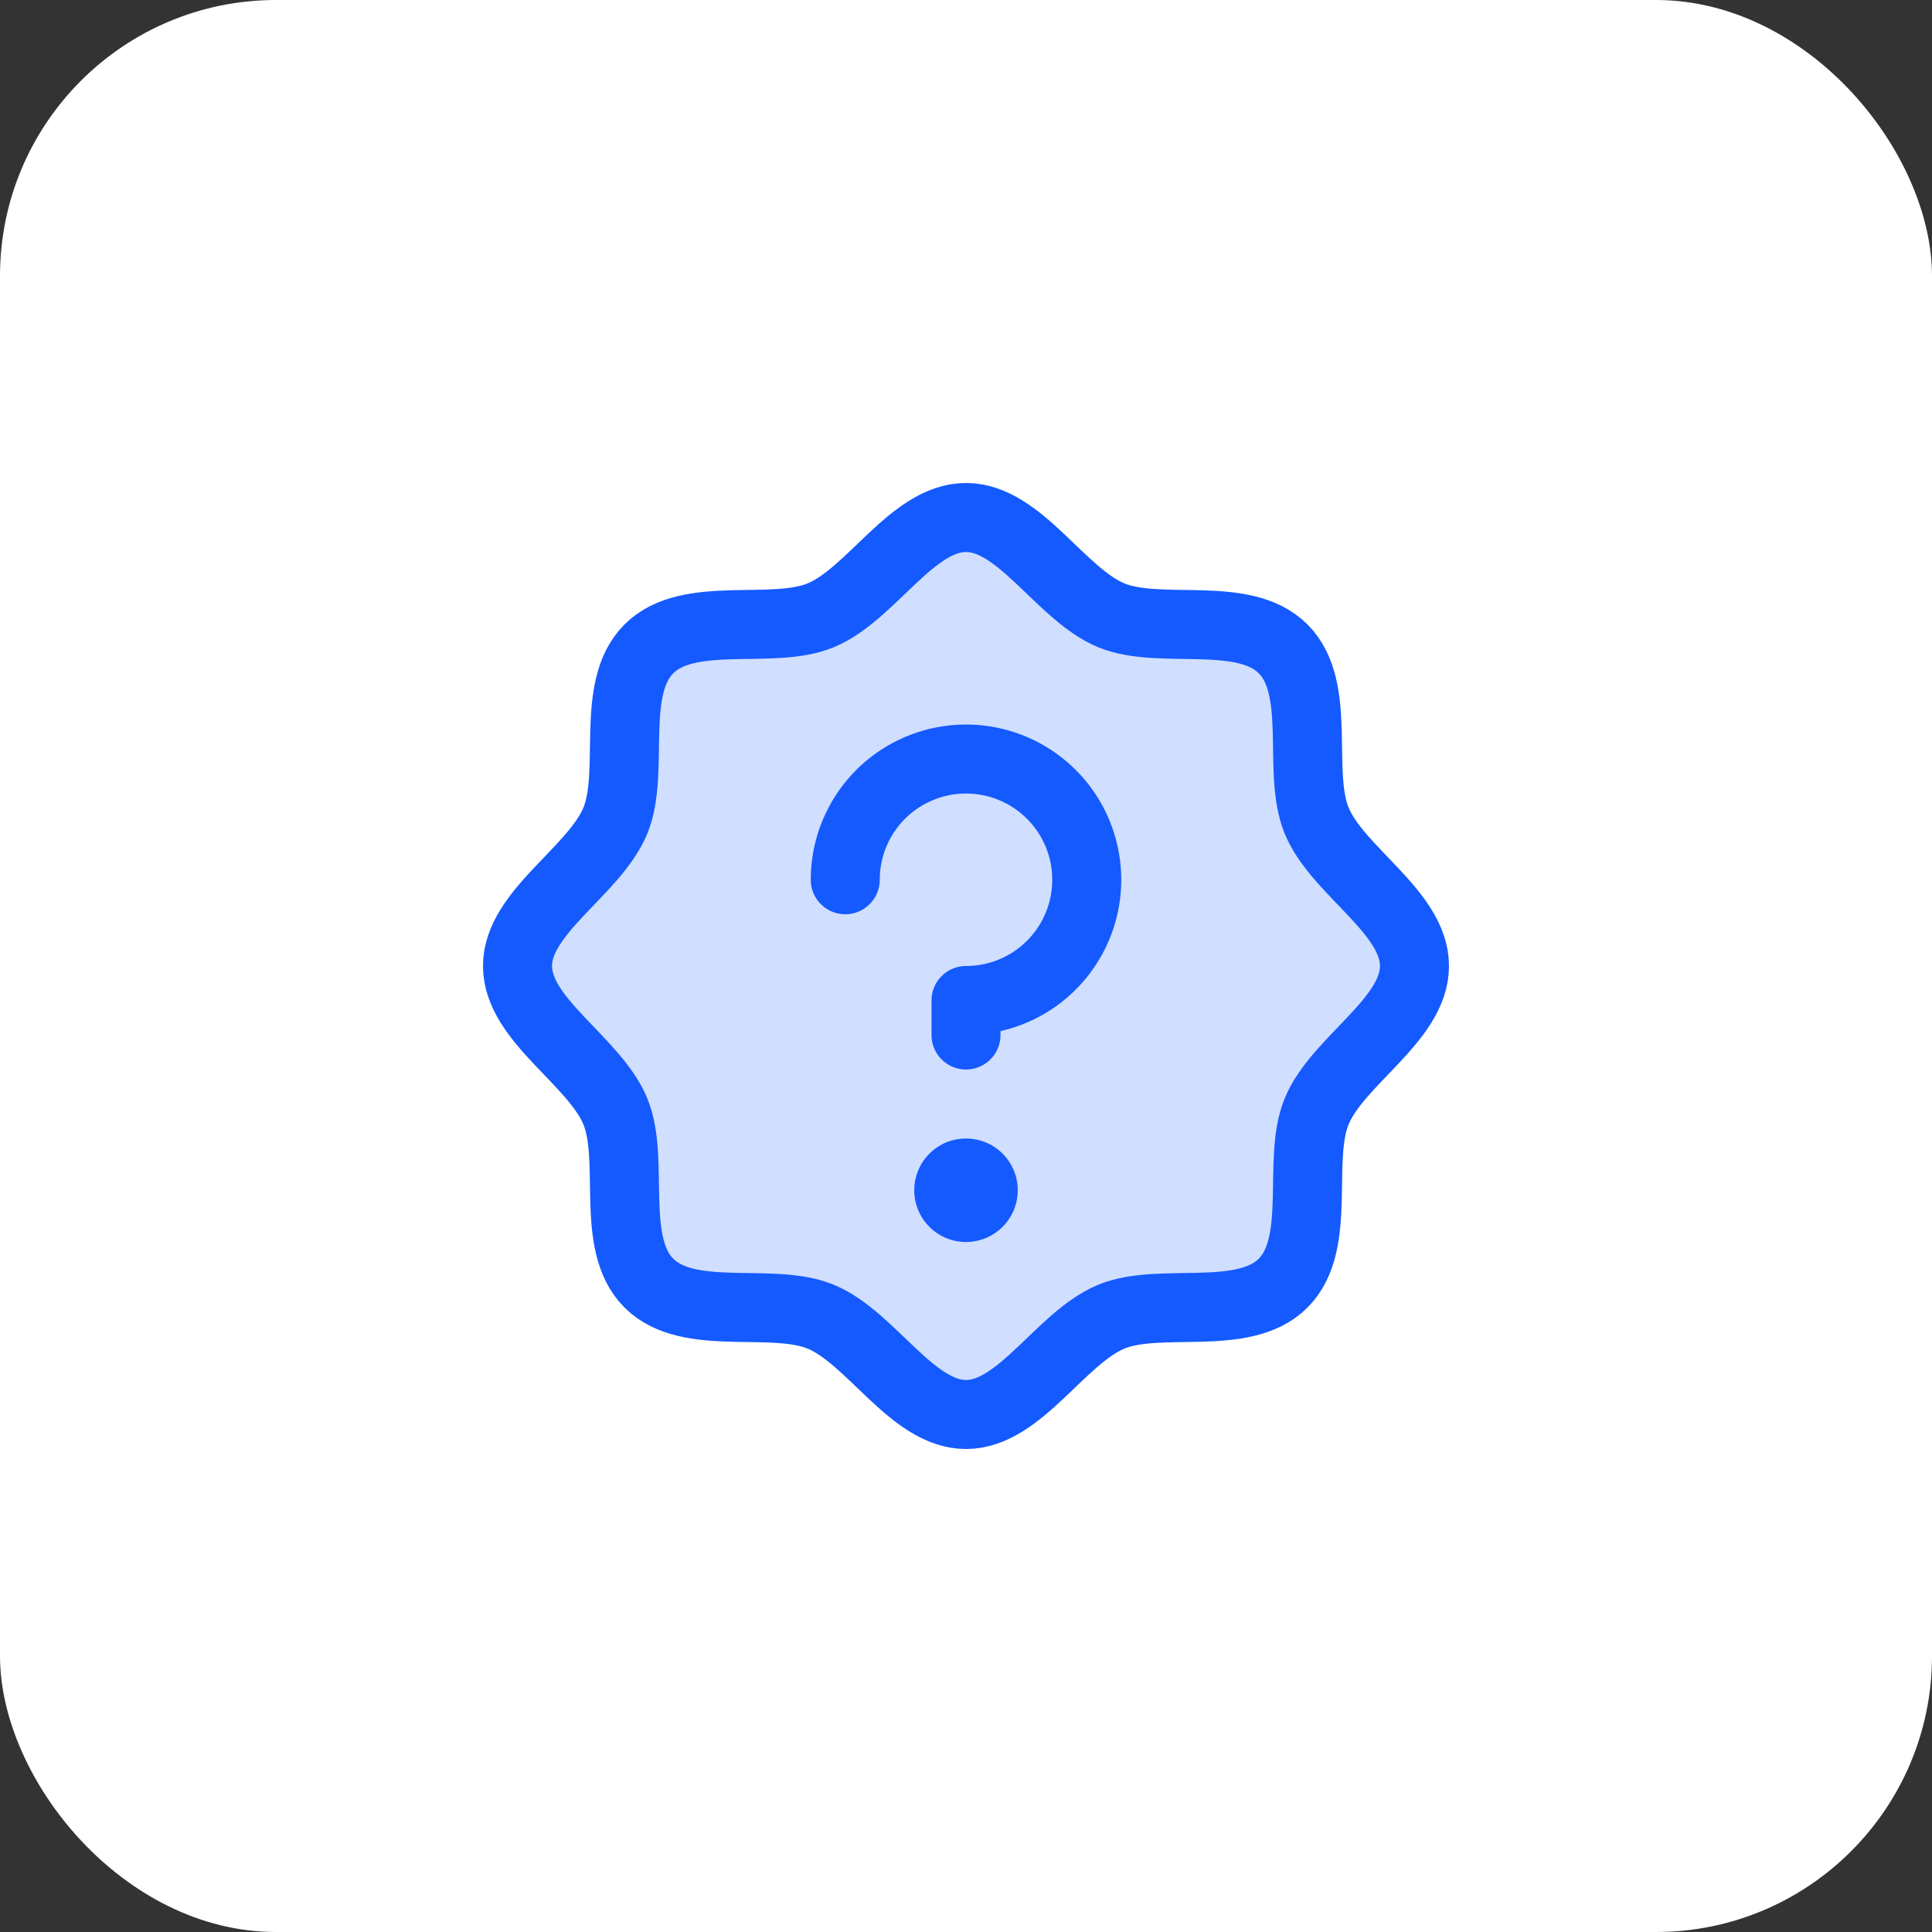
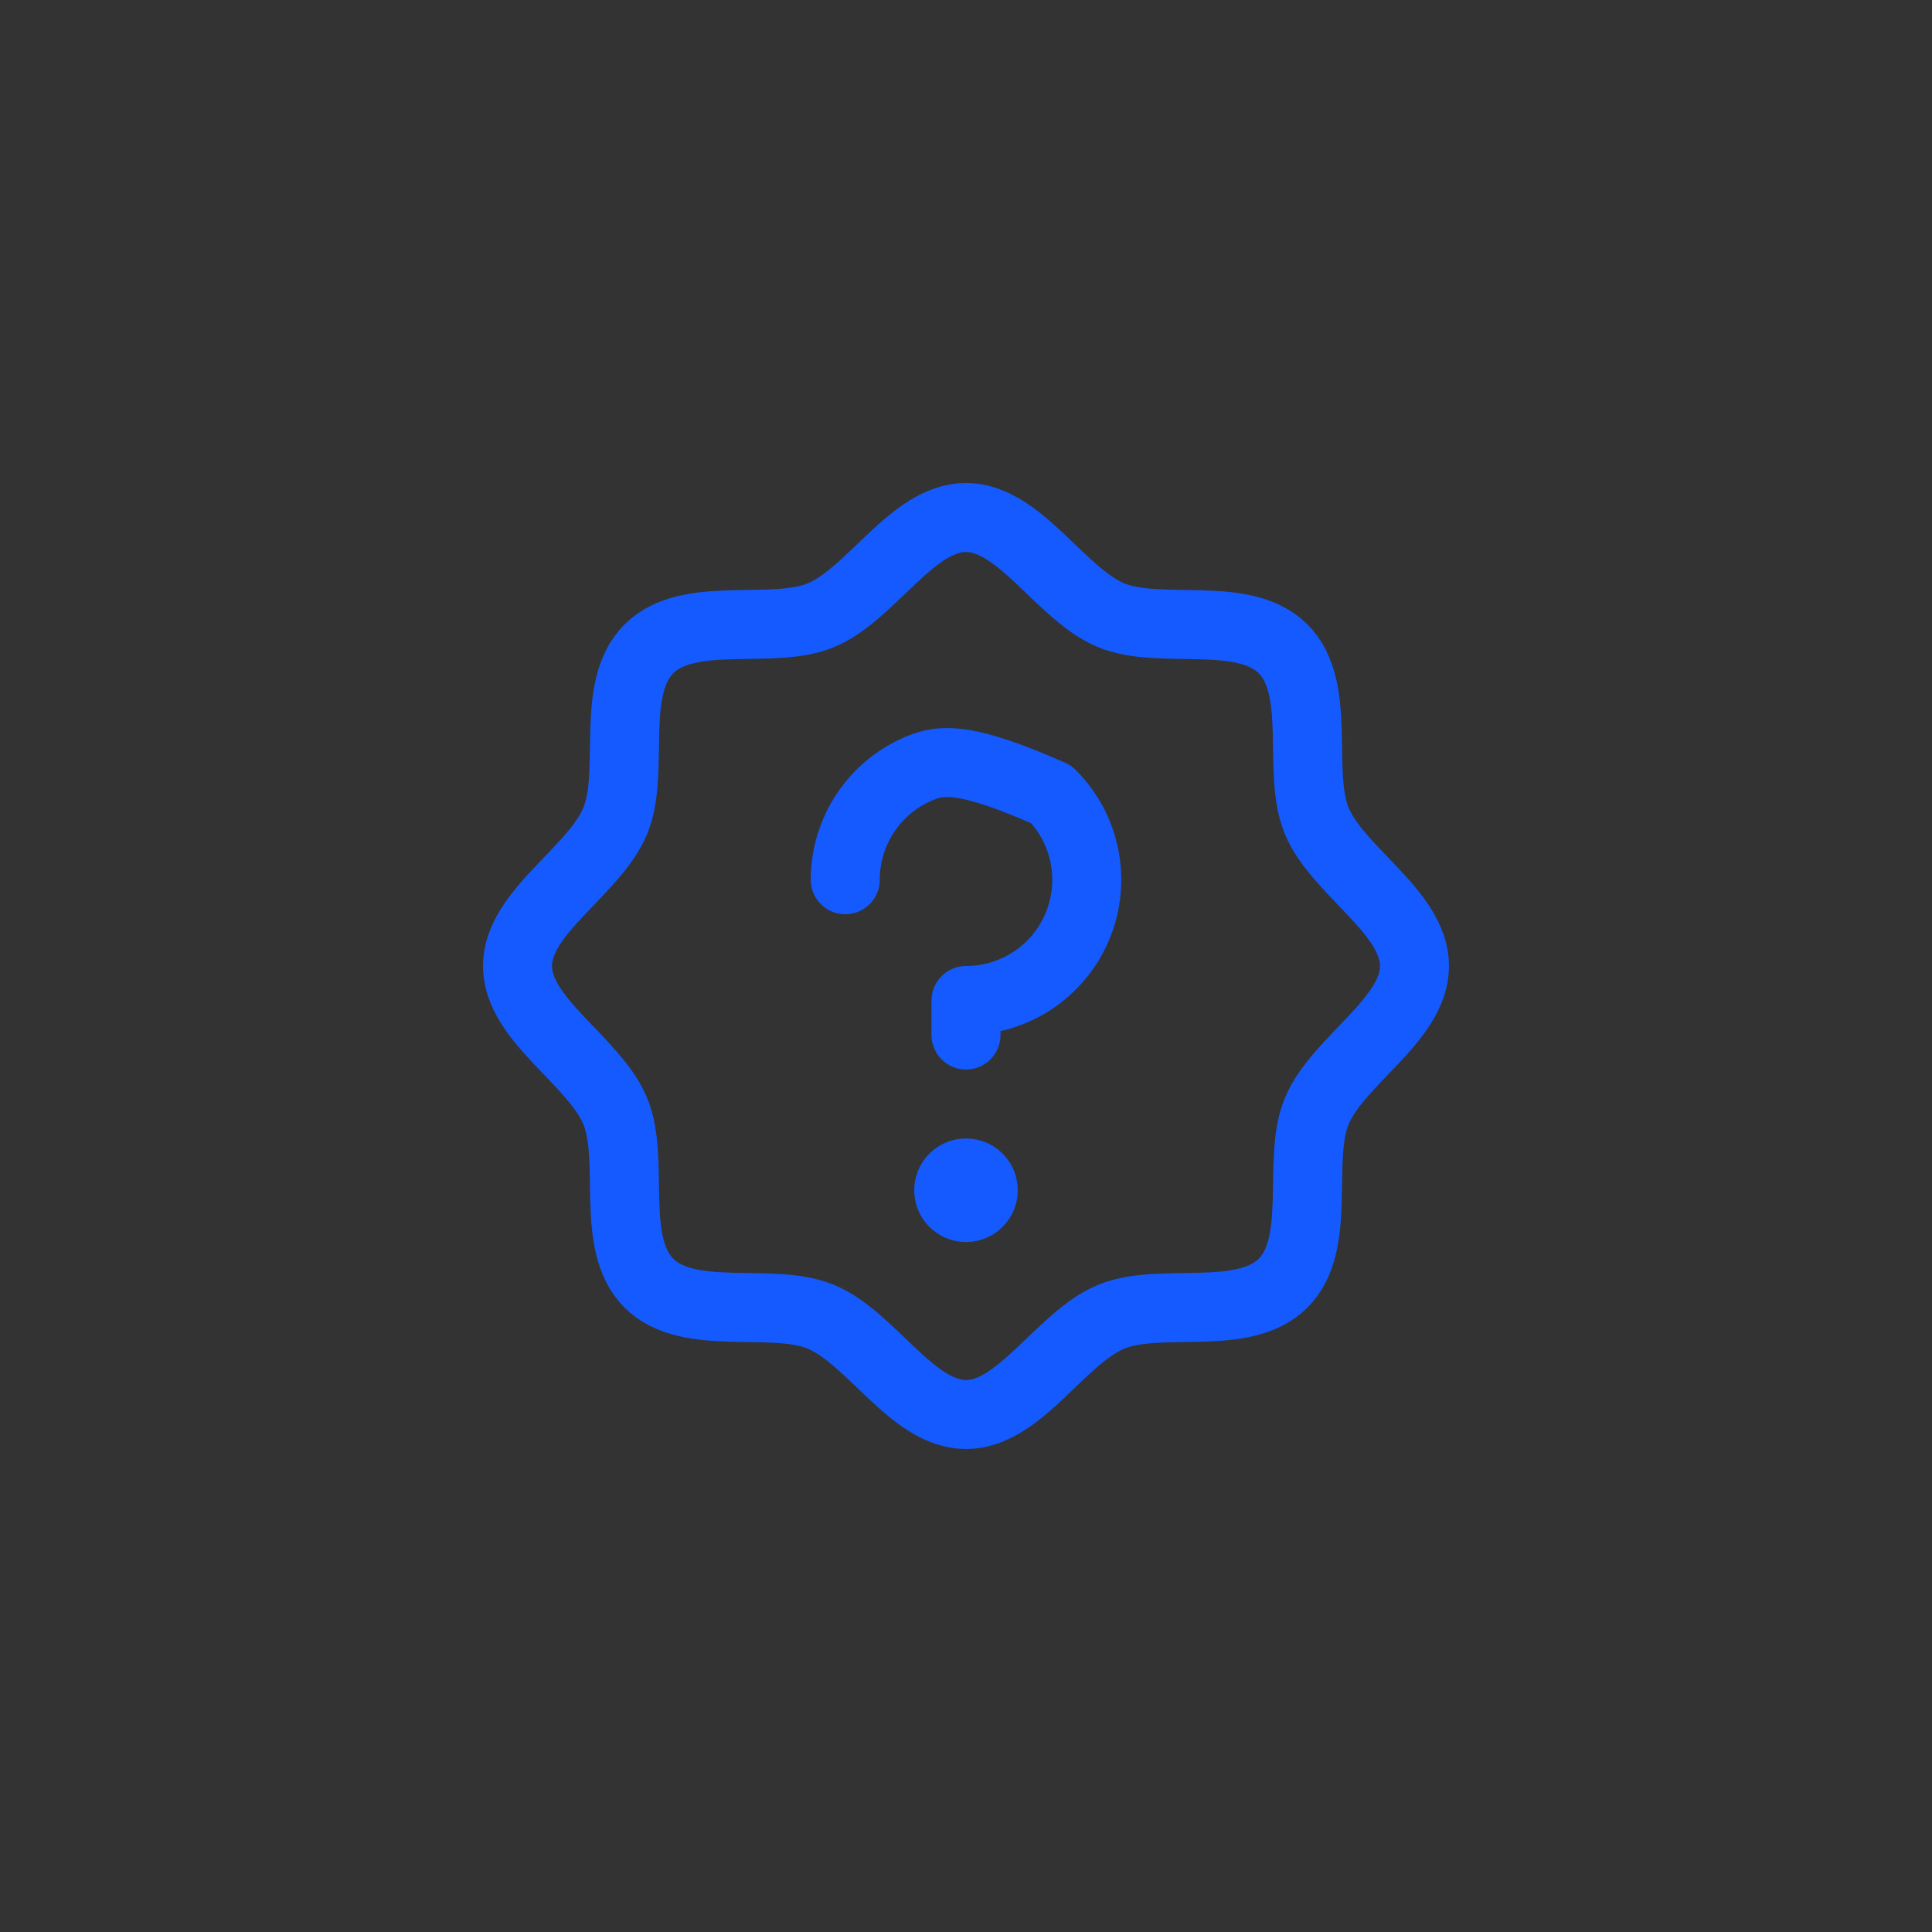
<svg xmlns="http://www.w3.org/2000/svg" width="56" height="56" viewBox="0 0 56 56" fill="none">
  <rect x="0" y="0" width="56" height="56" fill="#333333" stroke="none" />
-   <rect width="56" height="56" rx="8" fill="white" />
  <g clip-path="url(#clip0_199_632)">
-     <path opacity="0.2" d="M18.808 37.192C17.657 36.042 18.42 33.627 17.835 32.211C17.227 30.744 15 29.563 15 28C15 26.437 17.228 25.256 17.835 23.789C18.42 22.373 17.657 19.958 18.808 18.808C19.958 17.657 22.373 18.42 23.789 17.835C25.256 17.227 26.437 15 28 15C29.563 15 30.744 17.228 32.211 17.835C33.627 18.42 36.042 17.657 37.192 18.808C38.343 19.958 37.58 22.373 38.165 23.789C38.773 25.256 41 26.437 41 28C41 29.563 38.772 30.744 38.165 32.211C37.58 33.627 38.343 36.042 37.192 37.192C36.042 38.343 33.627 37.58 32.211 38.165C30.744 38.773 29.563 41 28 41C26.437 41 25.256 38.772 23.789 38.165C22.373 37.58 19.958 38.343 18.808 37.192Z" fill="#145AFF" />
    <path d="M18.808 37.192C17.657 36.042 18.42 33.627 17.835 32.211C17.227 30.744 15 29.563 15 28C15 26.437 17.228 25.256 17.835 23.789C18.42 22.373 17.657 19.958 18.808 18.808C19.958 17.657 22.373 18.42 23.789 17.835C25.256 17.227 26.437 15 28 15C29.563 15 30.744 17.228 32.211 17.835C33.627 18.42 36.042 17.657 37.192 18.808C38.343 19.958 37.58 22.373 38.165 23.789C38.773 25.256 41 26.437 41 28C41 29.563 38.772 30.744 38.165 32.211C37.58 33.627 38.343 36.042 37.192 37.192C36.042 38.343 33.627 37.58 32.211 38.165C30.744 38.773 29.563 41 28 41C26.437 41 25.256 38.772 23.789 38.165C22.373 37.58 19.958 38.343 18.808 37.192Z" stroke="#145AFF" stroke-width="2" stroke-linecap="round" stroke-linejoin="round" />
    <path d="M28 36C28.828 36 29.5 35.328 29.5 34.5C29.5 33.672 28.828 33 28 33C27.172 33 26.5 33.672 26.5 34.5C26.5 35.328 27.172 36 28 36Z" fill="#145AFF" />
-     <path d="M28 30V29C28.692 29 29.369 28.795 29.945 28.411C30.52 28.026 30.969 27.479 31.234 26.84C31.498 26.2 31.568 25.497 31.433 24.818C31.298 24.139 30.964 23.515 30.475 23.026C29.985 22.536 29.362 22.203 28.683 22.068C28.004 21.933 27.3 22.002 26.661 22.267C26.021 22.532 25.474 22.98 25.09 23.556C24.705 24.132 24.5 24.808 24.5 25.5" stroke="#145AFF" stroke-width="2" stroke-linecap="round" stroke-linejoin="round" />
+     <path d="M28 30V29C28.692 29 29.369 28.795 29.945 28.411C30.52 28.026 30.969 27.479 31.234 26.84C31.498 26.2 31.568 25.497 31.433 24.818C31.298 24.139 30.964 23.515 30.475 23.026C28.004 21.933 27.3 22.002 26.661 22.267C26.021 22.532 25.474 22.98 25.09 23.556C24.705 24.132 24.5 24.808 24.5 25.5" stroke="#145AFF" stroke-width="2" stroke-linecap="round" stroke-linejoin="round" />
  </g>
  <defs>
    <clipPath id="clip0_199_632">
      <rect width="32" height="32" fill="white" transform="translate(12 12)" />
    </clipPath>
  </defs>
</svg>